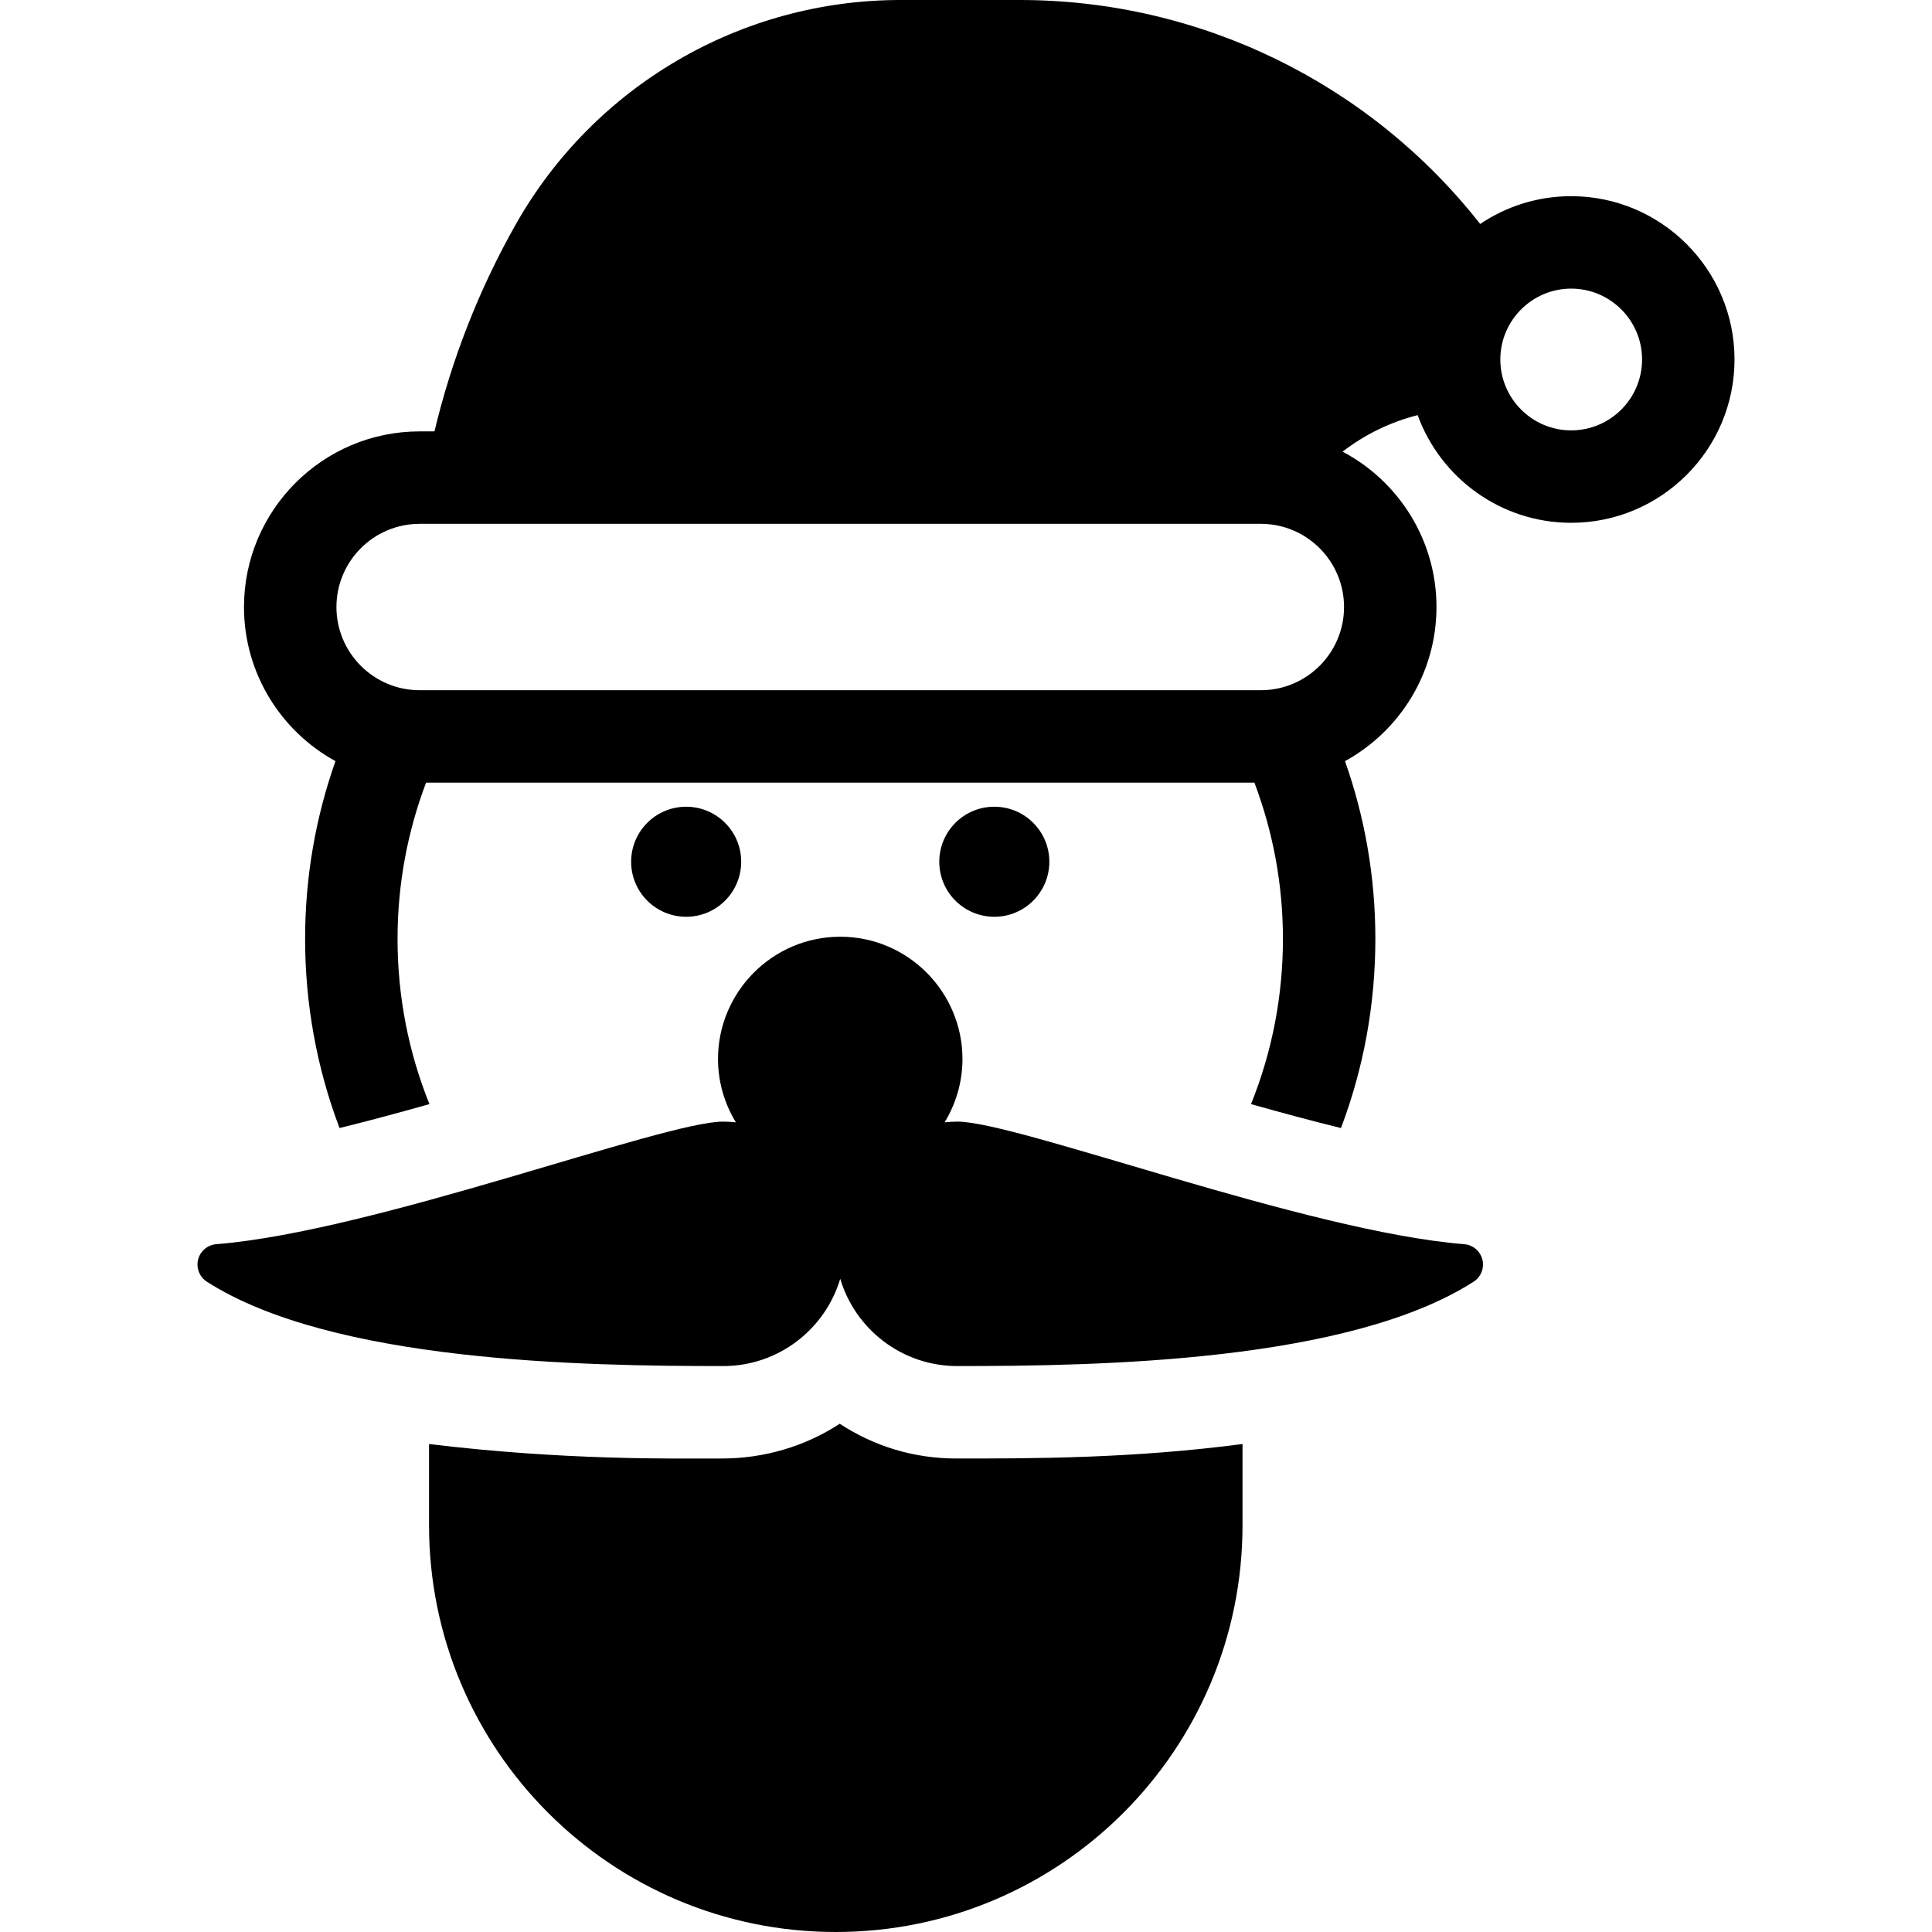
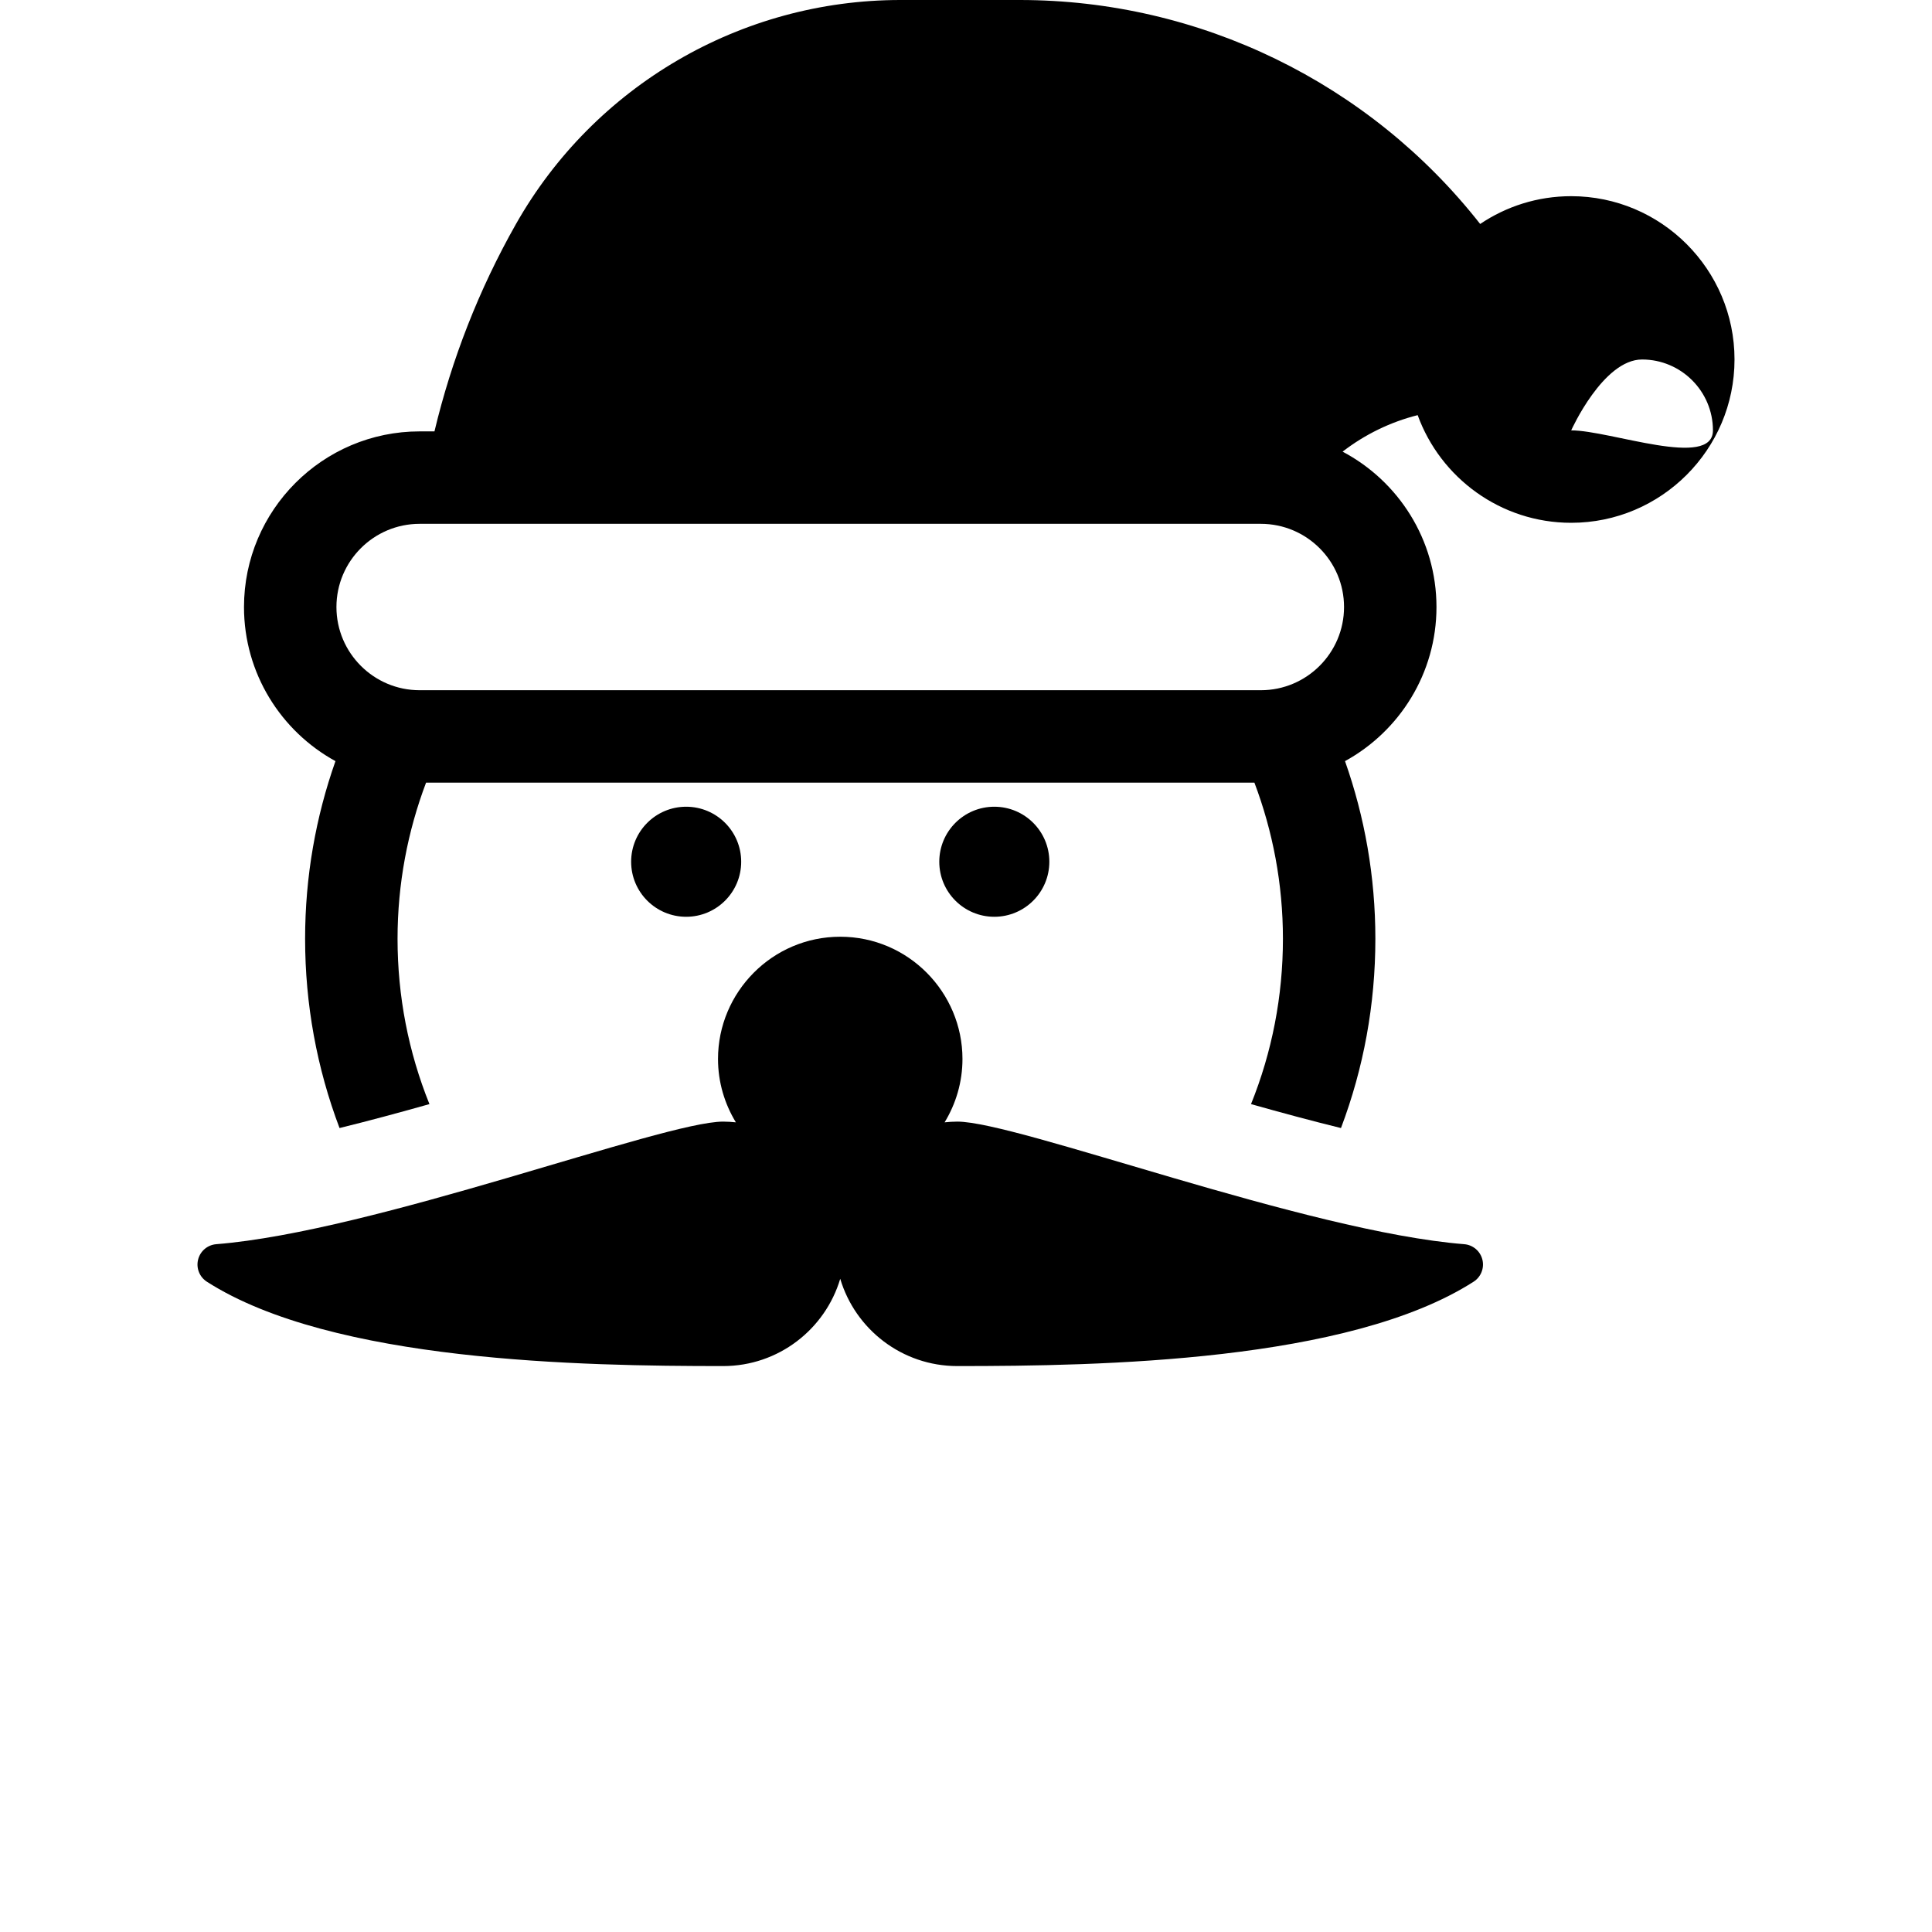
<svg xmlns="http://www.w3.org/2000/svg" fill="#000000" height="800px" width="800px" version="1.1" id="Capa_1" viewBox="0 0 313.5 313.5" xml:space="preserve">
  <g>
-     <path d="M254.954,31.834c-5.465,0-10.548,1.663-14.771,4.509C222.187,13.417,194.651,0,165.468,0h-19.354    c-25.847,0-49.694,13.909-62.42,36.406C77.716,46.973,73.297,58.288,70.5,70h-2.407c-15.715,0-28.5,12.785-28.5,28.5    c0,10.77,6.006,20.16,14.842,25.006c-3.185,9.025-4.926,18.727-4.926,28.828c0,10.635,1.908,20.99,5.586,30.71    c4.756-1.167,9.692-2.502,14.59-3.883c-3.405-8.447-5.176-17.507-5.176-26.827c0-8.915,1.646-17.45,4.627-25.334H203.55    c2.981,7.884,4.627,16.419,4.627,25.334c0,9.326-1.772,18.383-5.178,26.827c4.9,1.382,9.839,2.717,14.597,3.885    c3.677-9.716,5.581-20.071,5.581-30.712c0-10.102-1.74-19.803-4.926-28.828c8.836-4.846,14.842-14.236,14.842-25.006    c0-10.927-6.184-20.432-15.233-25.213c3.624-2.8,7.771-4.811,12.181-5.923c3.701,10.179,13.471,17.47,24.914,17.47    c14.611,0,26.5-11.888,26.5-26.5S269.565,31.834,254.954,31.834z M218.093,98.5c0,7.444-6.057,13.5-13.5,13.5h-136.5    c-7.443,0-13.5-6.056-13.5-13.5S60.649,85,68.093,85h136.5C212.036,85,218.093,91.056,218.093,98.5z M254.954,69.834    c-6.342,0-11.5-5.159-11.5-11.5s5.158-11.5,11.5-11.5c6.341,0,11.5,5.159,11.5,11.5S261.295,69.834,254.954,69.834z" />
+     <path d="M254.954,31.834c-5.465,0-10.548,1.663-14.771,4.509C222.187,13.417,194.651,0,165.468,0h-19.354    c-25.847,0-49.694,13.909-62.42,36.406C77.716,46.973,73.297,58.288,70.5,70h-2.407c-15.715,0-28.5,12.785-28.5,28.5    c0,10.77,6.006,20.16,14.842,25.006c-3.185,9.025-4.926,18.727-4.926,28.828c0,10.635,1.908,20.99,5.586,30.71    c4.756-1.167,9.692-2.502,14.59-3.883c-3.405-8.447-5.176-17.507-5.176-26.827c0-8.915,1.646-17.45,4.627-25.334H203.55    c2.981,7.884,4.627,16.419,4.627,25.334c0,9.326-1.772,18.383-5.178,26.827c4.9,1.382,9.839,2.717,14.597,3.885    c3.677-9.716,5.581-20.071,5.581-30.712c0-10.102-1.74-19.803-4.926-28.828c8.836-4.846,14.842-14.236,14.842-25.006    c0-10.927-6.184-20.432-15.233-25.213c3.624-2.8,7.771-4.811,12.181-5.923c3.701,10.179,13.471,17.47,24.914,17.47    c14.611,0,26.5-11.888,26.5-26.5S269.565,31.834,254.954,31.834z M218.093,98.5c0,7.444-6.057,13.5-13.5,13.5h-136.5    c-7.443,0-13.5-6.056-13.5-13.5S60.649,85,68.093,85h136.5C212.036,85,218.093,91.056,218.093,98.5z M254.954,69.834    s5.158-11.5,11.5-11.5c6.341,0,11.5,5.159,11.5,11.5S261.295,69.834,254.954,69.834z" />
    <circle cx="161.344" cy="139.834" r="8.929" />
    <circle cx="111.342" cy="139.834" r="8.929" />
-     <path d="M155.175,236.667c-6.828,0-13.264-1.942-18.917-5.638c-5.652,3.695-12.297,5.638-19.125,5.638    c-8.023,0-25.514,0.322-47.514-2.351V247.5c0,36.451,29.55,66,66,66s66-29.549,66-66v-13.184    C183.62,236.68,167.536,236.667,155.175,236.667z" />
    <path d="M237.59,201.891C212.004,199.852,165.064,182,155.342,182c-0.698,0-1.385,0.049-2.064,0.119    c1.827-3.002,2.899-6.514,2.899-10.285c0-10.807-8.789-19.834-19.834-19.834c-11.031,0-19.834,9.015-19.834,19.834    c0,3.771,1.072,7.283,2.899,10.285c-0.681-0.07-1.367-0.119-2.066-0.119c-9.722,0-56.662,17.852-82.248,19.891    c-1.417,0.112-2.604,1.117-2.948,2.496c-0.346,1.378,0.226,2.825,1.423,3.592c20.345,13.033,61.005,13.689,83.773,13.689    c8.981,0,16.56-5.975,19-14.163c2.44,8.188,10.019,14.163,19,14.163c23.238,0,63.494-0.696,83.773-13.689    c1.198-0.767,1.771-2.213,1.426-3.592C240.195,203.007,239.007,202.003,237.59,201.891z" />
  </g>
</svg>